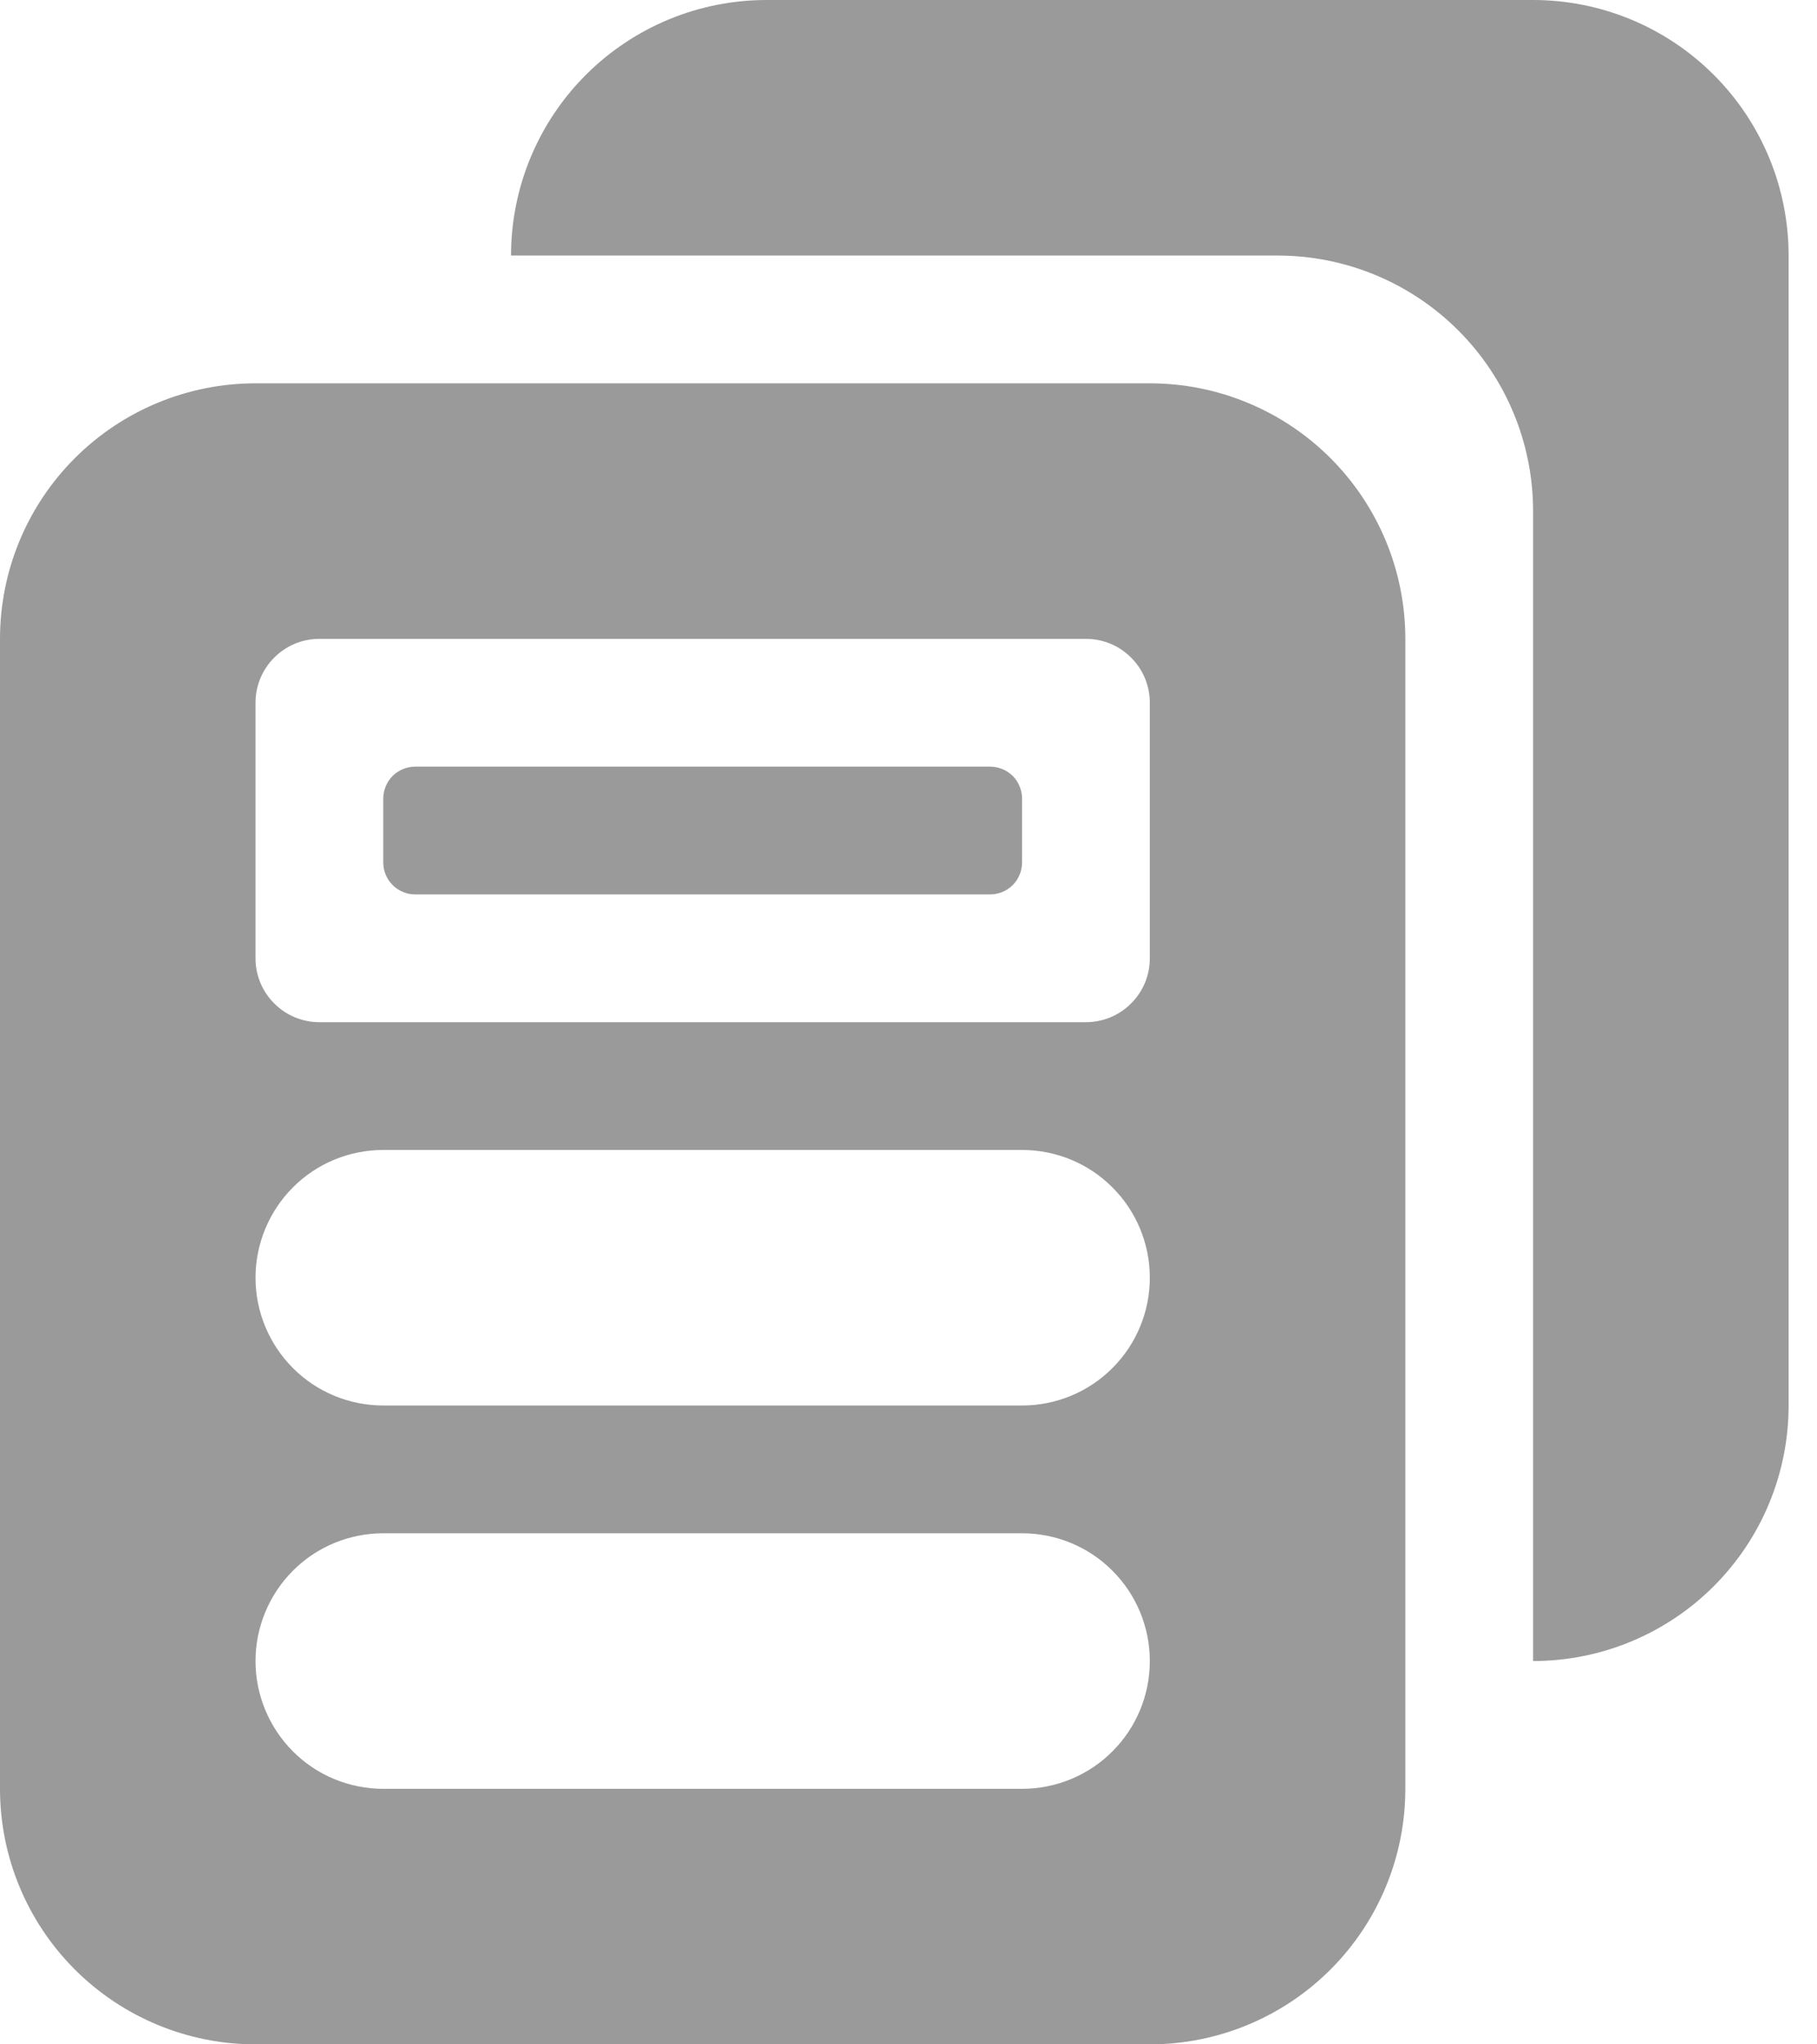
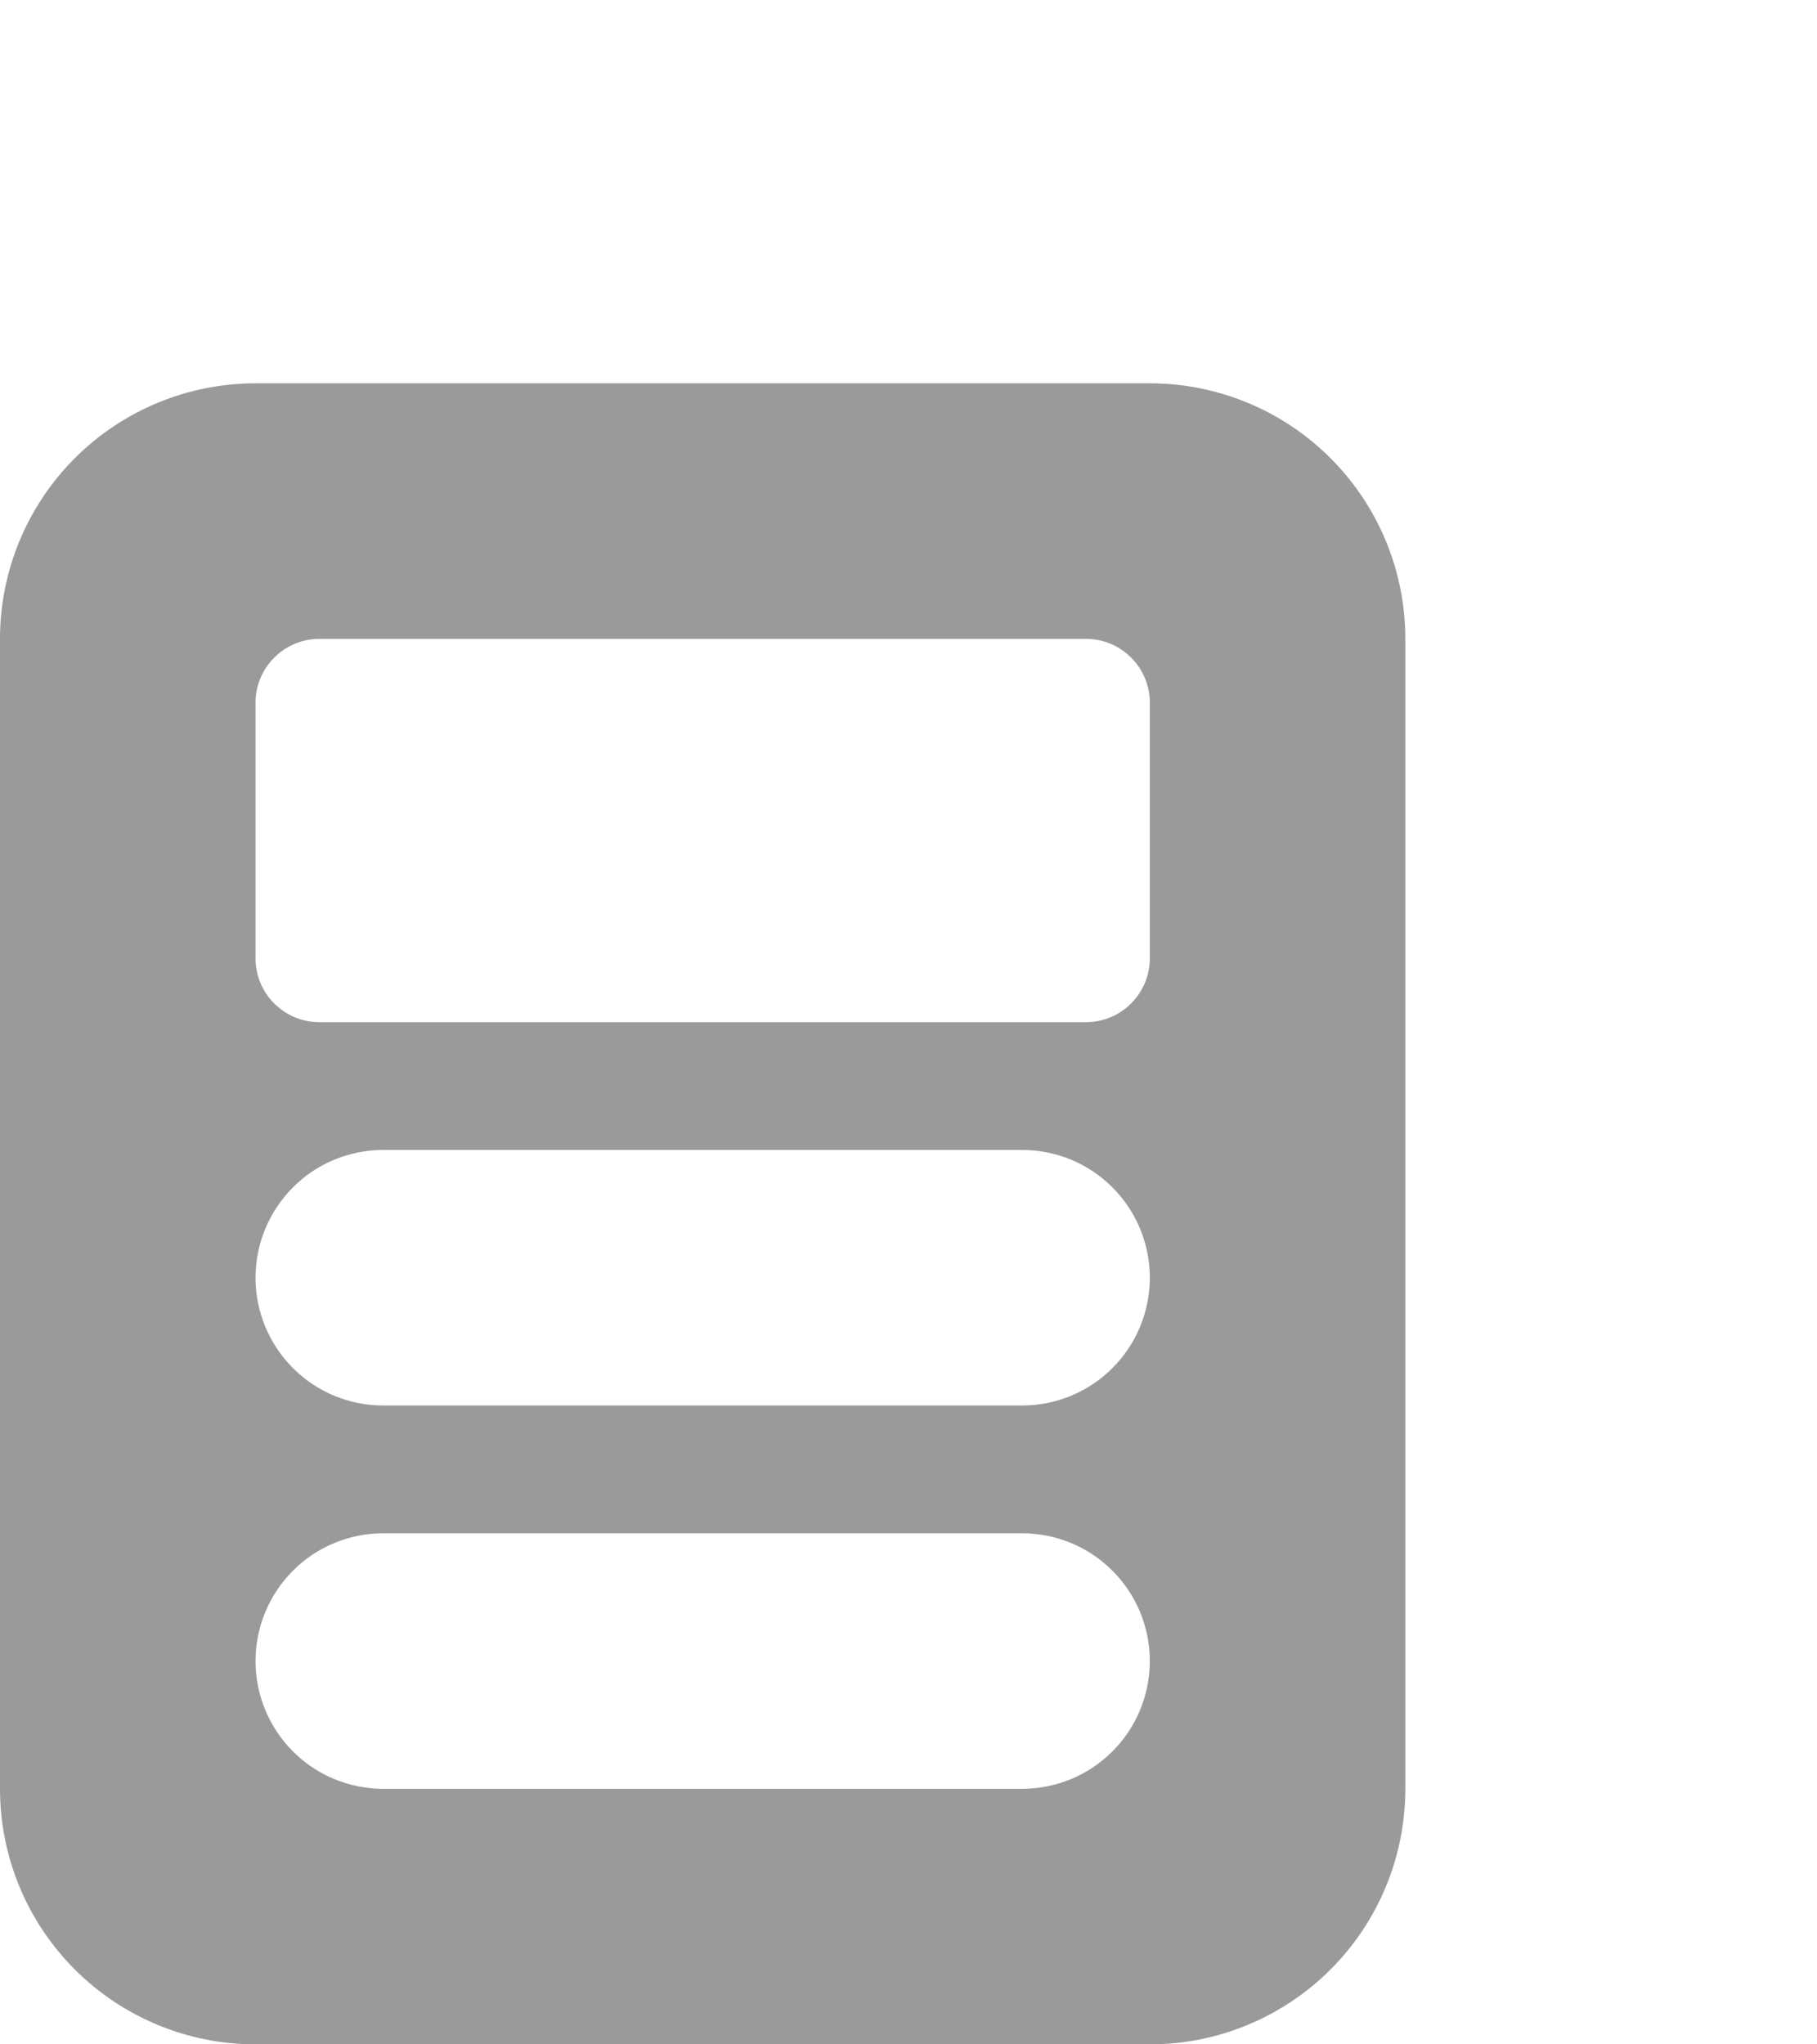
<svg xmlns="http://www.w3.org/2000/svg" width="16" height="18" viewBox="0 0 16 18" fill="none">
  <g id="Layer 41">
    <g id="Group 17">
-       <path id="Vector" d="M3.375 7.031V7.594C3.375 7.749 3.501 7.875 3.656 7.875H8.719C8.793 7.875 8.865 7.845 8.918 7.793C8.97 7.74 9 7.668 9 7.594V7.031C9 6.957 8.97 6.885 8.918 6.832C8.865 6.78 8.793 6.75 8.719 6.75H3.656C3.582 6.75 3.51 6.78 3.457 6.832C3.405 6.885 3.375 6.957 3.375 7.031Z" fill="#9A9A9A" />
      <path id="Vector_2" fill-rule="evenodd" clip-rule="evenodd" d="M10.125 3.375H2.25C1.653 3.375 1.081 3.612 0.659 4.034C0.237 4.456 0 5.028 0 5.625V15.75C0 16.347 0.237 16.919 0.659 17.341C1.081 17.763 1.653 18 2.25 18H10.125C10.722 18 11.294 17.763 11.716 17.341C12.138 16.919 12.375 16.347 12.375 15.75V5.625C12.375 5.028 12.138 4.456 11.716 4.034C11.294 3.612 10.722 3.375 10.125 3.375ZM2.415 5.79C2.52 5.684 2.663 5.625 2.812 5.625H9.562C9.712 5.625 9.855 5.684 9.96 5.79C10.066 5.895 10.125 6.038 10.125 6.188V8.438C10.125 8.587 10.066 8.73 9.96 8.835C9.855 8.941 9.712 9 9.562 9H2.812C2.663 9 2.52 8.941 2.415 8.835C2.309 8.73 2.25 8.587 2.25 8.438V6.188C2.25 6.038 2.309 5.895 2.415 5.79ZM9 10.125H3.375C3.077 10.125 2.79 10.243 2.58 10.454C2.369 10.665 2.25 10.952 2.25 11.25C2.25 11.548 2.369 11.835 2.58 12.046C2.79 12.257 3.077 12.375 3.375 12.375H9C9.298 12.375 9.585 12.257 9.795 12.046C10.007 11.835 10.125 11.548 10.125 11.25C10.125 10.952 10.007 10.665 9.795 10.454C9.585 10.243 9.298 10.125 9 10.125ZM9 13.5H3.375C3.077 13.5 2.79 13.618 2.58 13.829C2.369 14.04 2.25 14.327 2.25 14.625C2.25 14.923 2.369 15.21 2.58 15.421C2.79 15.632 3.077 15.75 3.375 15.75H9C9.298 15.75 9.585 15.632 9.795 15.421C10.007 15.21 10.125 14.923 10.125 14.625C10.125 14.327 10.007 14.04 9.795 13.829C9.585 13.618 9.298 13.5 9 13.5Z" fill="#9A9A9A" />
-       <path id="Vector_3" d="M13.5 14.625V4.5C13.5 3.903 13.263 3.331 12.841 2.909C12.419 2.487 11.847 2.25 11.25 2.25H4.5C4.5 1.653 4.737 1.081 5.159 0.659C5.581 0.237 6.153 0 6.75 0H13.5C14.097 0 14.669 0.237 15.091 0.659C15.513 1.081 15.75 1.653 15.75 2.25V12.375C15.75 12.972 15.513 13.544 15.091 13.966C14.669 14.388 14.097 14.625 13.5 14.625Z" fill="#9A9A9A" />
    </g>
  </g>
</svg>